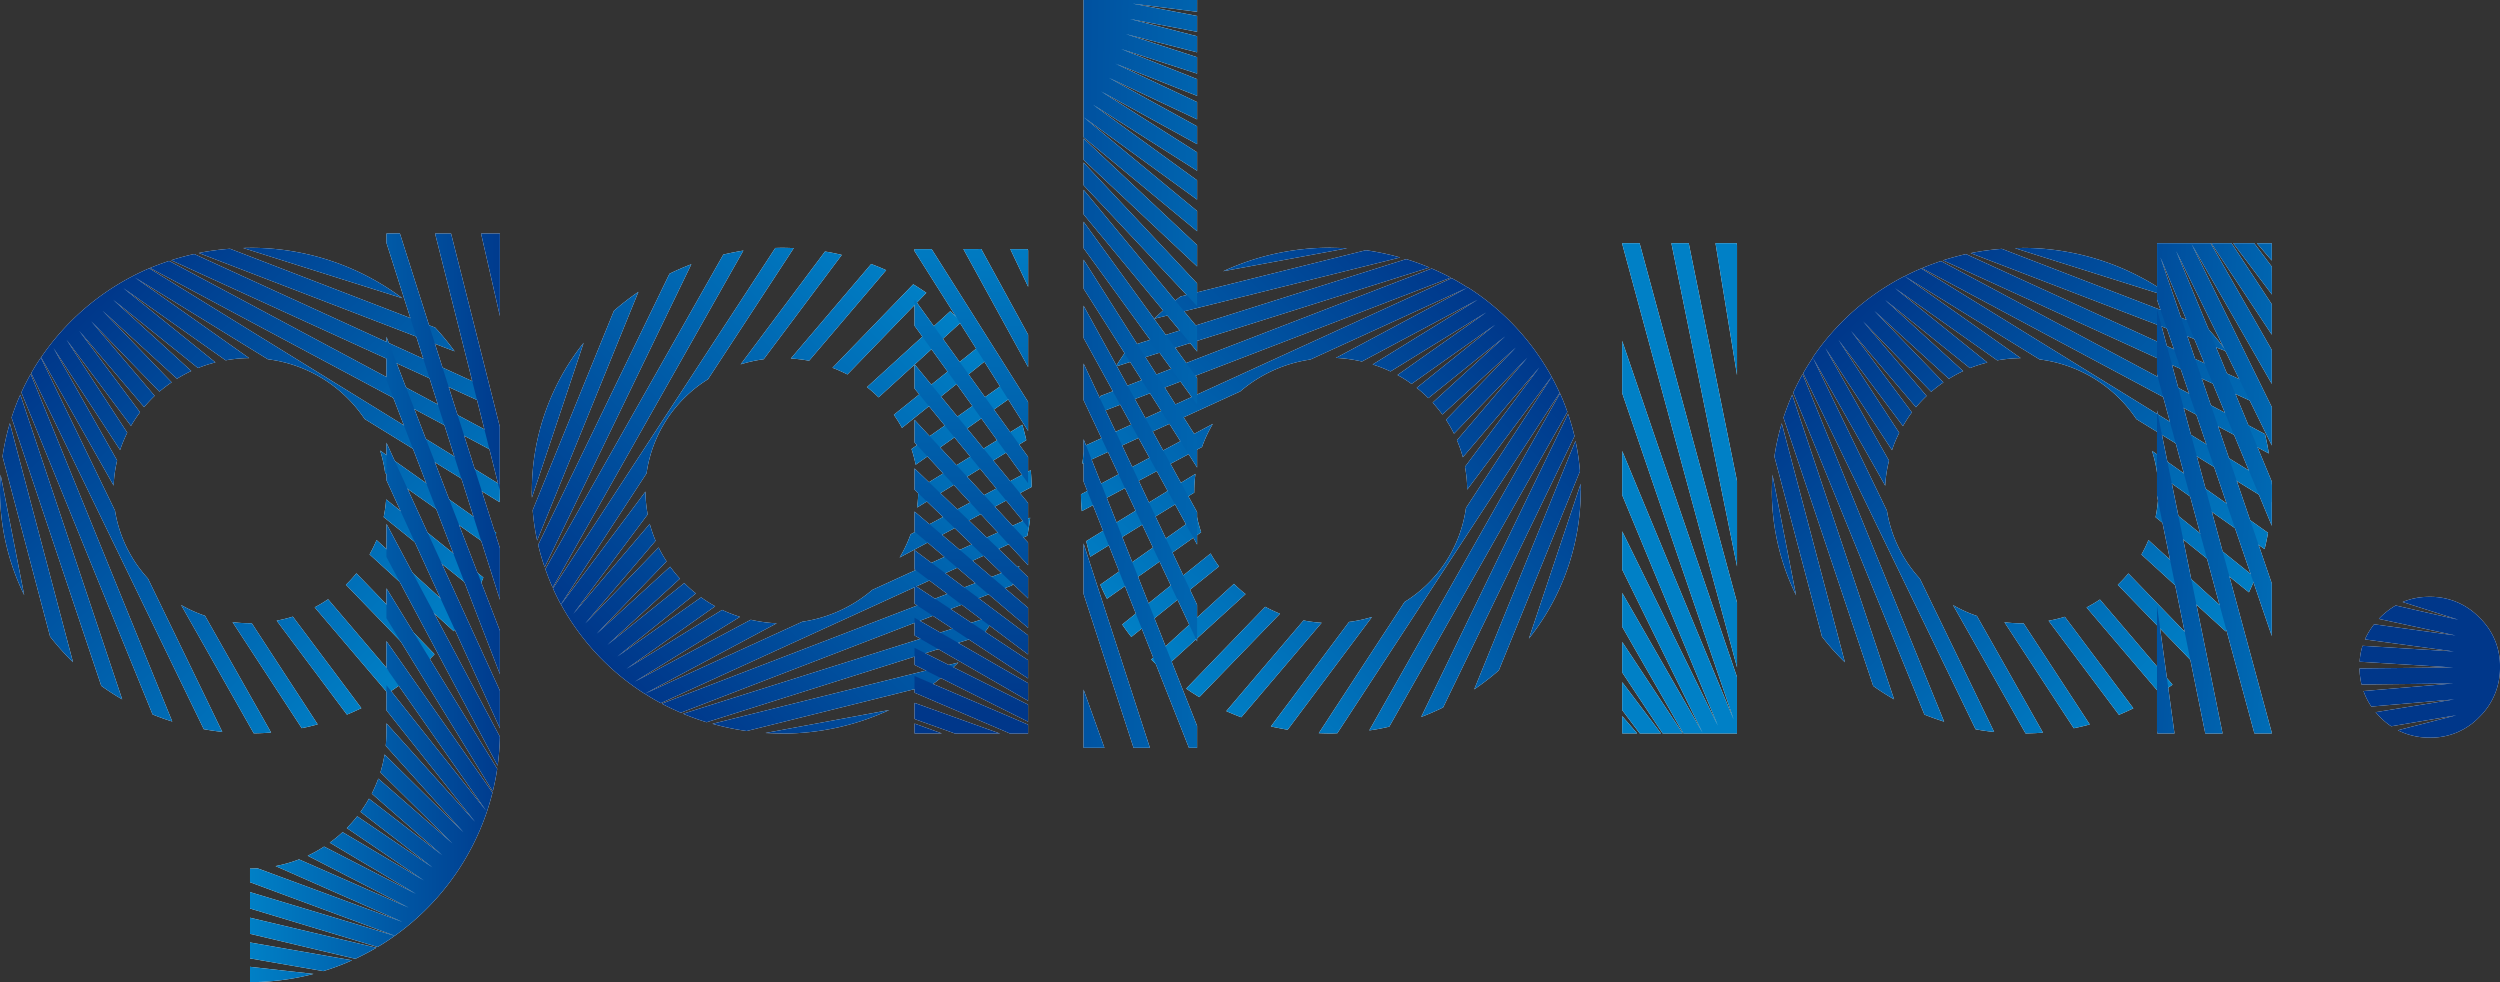
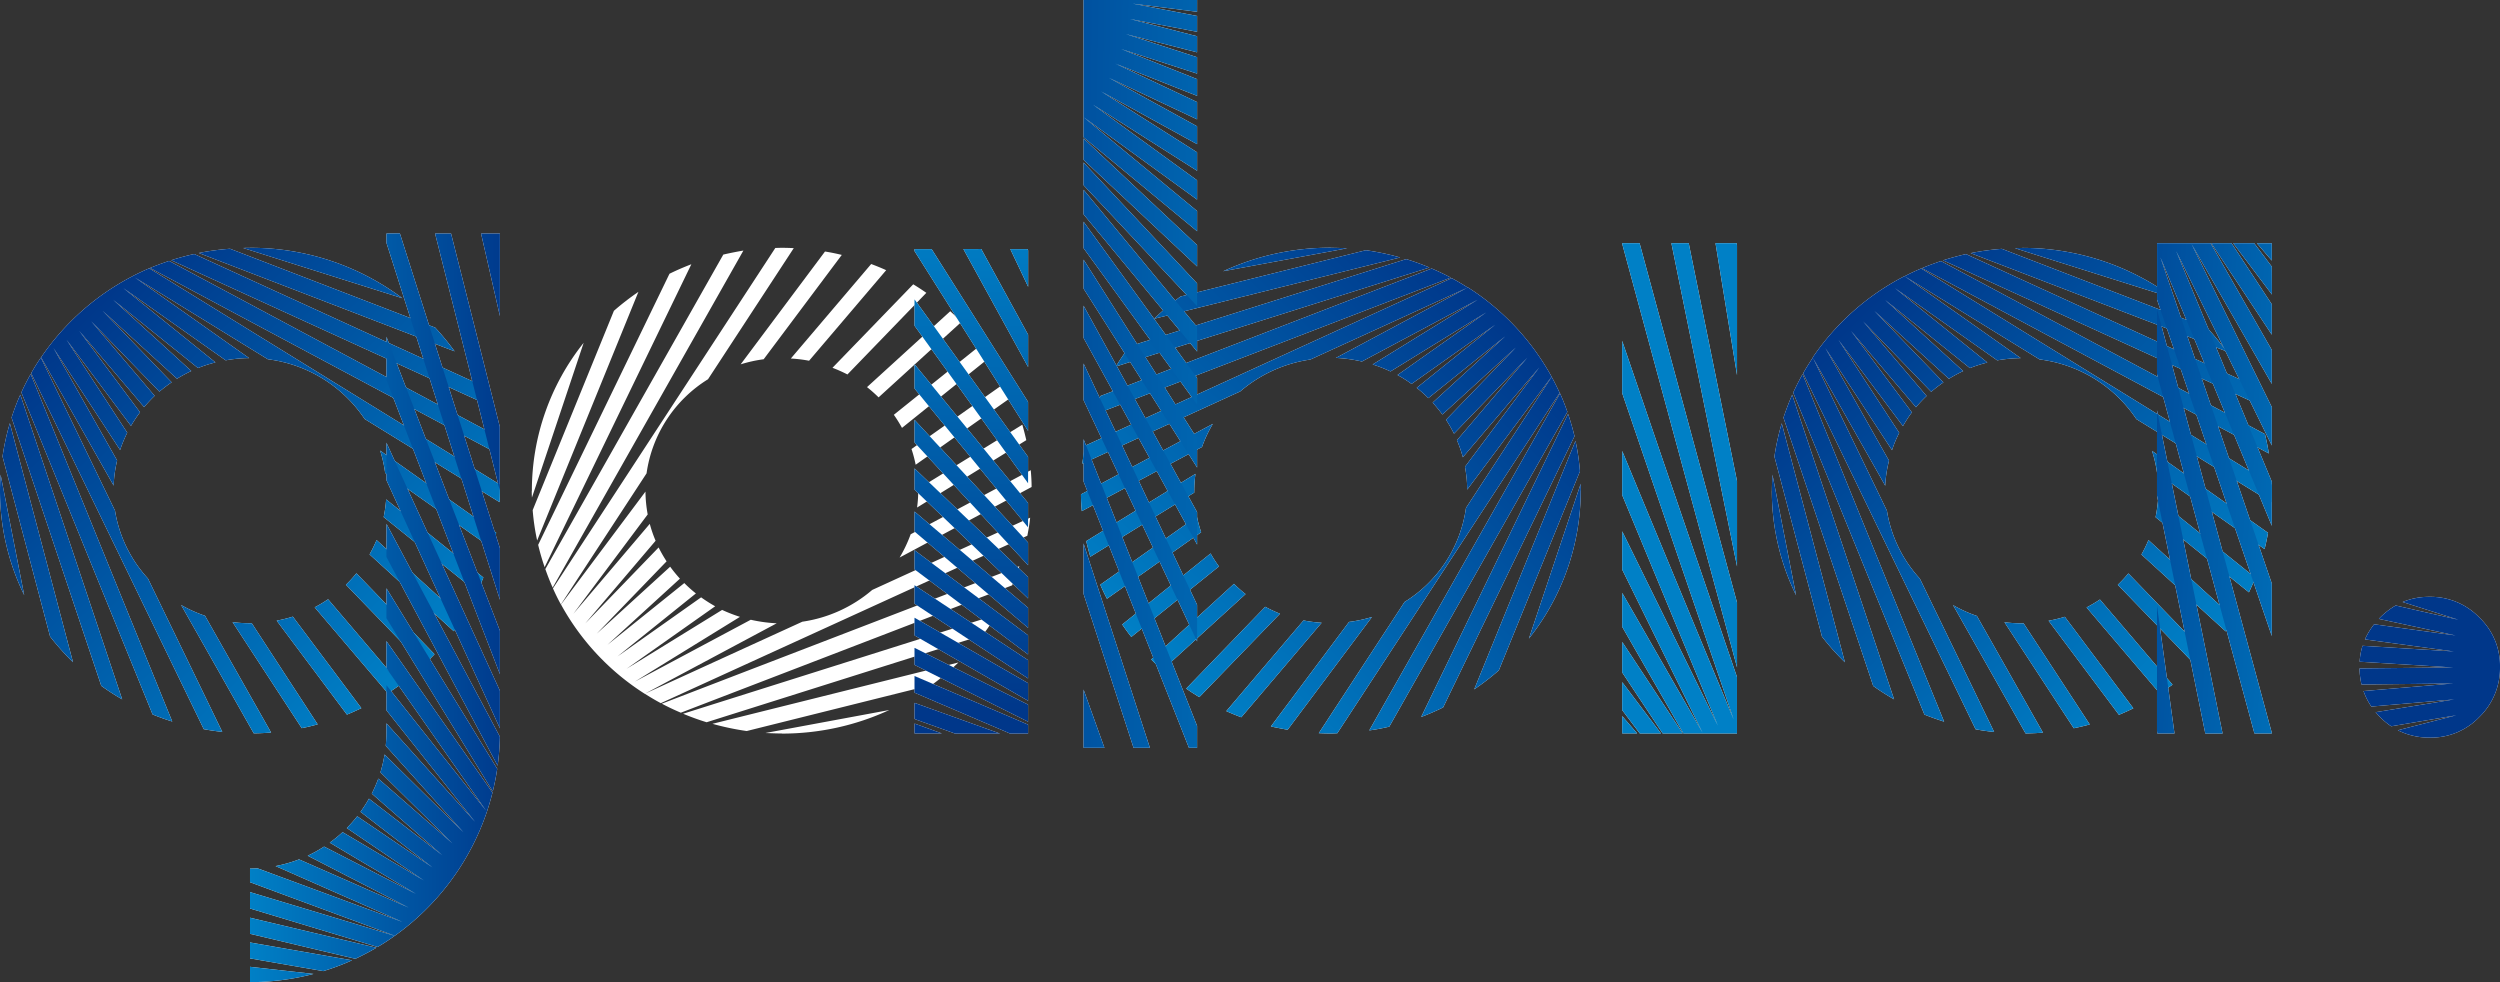
<svg xmlns="http://www.w3.org/2000/svg" xmlns:xlink="http://www.w3.org/1999/xlink" width="112" height="44" viewBox="0 0 112 44">
  <rect x="0" y="0" width="112" height="44" fill="#333333" stroke="none" />
  <defs>
    <style>.a{fill:#fff;}.b{fill:url(#a);}.c{fill:url(#b);}.d{fill:url(#c);}.e{fill:url(#d);}.f{fill:url(#e);}.g{fill:url(#f);}.h{fill:url(#g);}.i{fill:url(#h);}.j{fill:url(#i);}.k{fill:#00378a;}</style>
    <linearGradient id="a" x1="0.853" y1="0.854" x2="0.146" y2="0.147" gradientUnits="objectBoundingBox">
      <stop offset="0" stop-color="#0080c6" />
      <stop offset="1" stop-color="#00378a" />
    </linearGradient>
    <linearGradient id="b" x1="0" y1="0.5" x2="1" y2="0.5" xlink:href="#a" />
    <linearGradient id="c" x1="0.854" y1="0.147" x2="0.147" y2="0.854" xlink:href="#a" />
    <linearGradient id="d" x1="0.5" y1="0" x2="0.5" y2="1" xlink:href="#a" />
    <linearGradient id="e" x1="0.146" y1="0.853" x2="0.853" y2="0.146" xlink:href="#a" />
    <linearGradient id="f" x1="2.415" y1="0.744" x2="-1.415" y2="0.256" xlink:href="#a" />
    <linearGradient id="g" x1="0.853" y1="0.854" x2="0.146" y2="0.147" xlink:href="#a" />
    <linearGradient id="h" x1="1.698" y1="0.889" x2="-0.696" y2="0.111" xlink:href="#a" />
    <linearGradient id="i" x1="-643.866" y1="-13.532" x2="-646.259" y2="-14.309" xlink:href="#a" />
  </defs>
  <path class="a" d="M19.184,32.956l2.131,8.067a11.423,11.423,0,0,0,1.027,1.149l-2.83-10.707A10.716,10.716,0,0,0,19.184,32.956Zm.405-1.743,4.019,12.018a10.907,10.907,0,0,0,.937.605L19.981,30.187A9.859,9.859,0,0,0,19.589,31.213Zm4.635,4.169L20.9,28.525c-.153.227-.3.459-.433.7L28.2,45.172c.273.051.551.091.829.121L25.7,38.423A5.882,5.882,0,0,1,24.224,35.383Zm2.961,4.228,3.253,5.749c.262,0,.521-.017.778-.036l-2.96-5.231A6.148,6.148,0,0,1,27.185,39.61Zm3.082.817a6.213,6.213,0,0,1-.778-.051l3.1,4.751c.242-.048.48-.107.714-.171L30.35,40.425C30.322,40.427,30.294,40.427,30.267,40.427Zm4.3-1.727,3.483,3.6c.166-.157.331-.317.488-.486l-3.5-3.625A5.881,5.881,0,0,1,34.571,38.7Zm6.889-4.494-15.7-9.681c-.253.11-.5.225-.742.35L31.07,28.6a6.147,6.147,0,0,1,4.337,2.676l6.048,3.727c.007-.172.012-.345.012-.518C41.467,34.393,41.462,34.3,41.46,34.206ZM24.319,33.135l-2.854-5.041,2.987,4.572a5.683,5.683,0,0,1,.321-.776L22.055,27.73l2.884,3.856a6.113,6.113,0,0,1,.406-.611L22.622,27.33l2.906,3.414A6.4,6.4,0,0,1,26,30.238L23.159,26.9l3.053,3.151a6.269,6.269,0,0,1,.55-.419l-3.091-3.2L27,29.473a6.213,6.213,0,0,1,.642-.347l-3.5-3.189,3.8,3.057a5.629,5.629,0,0,1,.782-.253L24.6,25.415l4.581,3.233a6.114,6.114,0,0,1,1.051-.1l-5.209-3.676a11.155,11.155,0,0,0-4.111,3.643l3.251,5.746A5.7,5.7,0,0,1,24.319,33.135Zm-5.248,1.353a10.631,10.631,0,0,0,1.085,4.68l-1.058-5.4C19.083,34.009,19.071,34.246,19.071,34.488Zm.958-4.4,5.878,14.424c.288.119.583.223.882.318L20.447,29.263C20.294,29.53,20.156,29.8,20.029,30.084Zm18.532-2.909-9.184-3.53a11.254,11.254,0,0,0-1.4.19l11.461,4.406A11.361,11.361,0,0,0,38.561,27.175Zm2.594,4.765L26.646,24.193c-.288.1-.574.2-.851.318l15.54,8.3C41.288,32.517,41.227,32.226,41.155,31.94ZM40.272,29.6l-12.5-5.715c-.352.077-.695.171-1.03.279l13.969,6.385A10.108,10.108,0,0,0,40.272,29.6Zm-10-5.992c-.1,0-.2,0-.306.007L37.1,25.867A11.351,11.351,0,0,0,30.267,23.607ZM36.259,35.67l4.184,3.364q.151-.323.284-.656l-4.357-3.5A6.042,6.042,0,0,1,36.259,35.67Zm-.631,1.673,3.771,3.44c.137-.186.268-.379.394-.573L35.942,36.7A6.679,6.679,0,0,1,35.628,37.343Zm.7-3.647,4.817,3.4c.059-.239.111-.485.155-.728L36.1,32.69A5.767,5.767,0,0,1,36.326,33.7Zm-3.159,6.018,3.276,3.847c.195-.125.387-.257.574-.391l-3.249-3.817A6.3,6.3,0,0,1,33.167,39.714Zm-1.7.6,3.144,4.205c.219-.089.435-.187.647-.289l-3.069-4.1A6.476,6.476,0,0,1,31.466,40.311Z" transform="translate(-19.071 -12.505)" />
  <path class="a" d="M36.383,34.657l5.084,11.116V44.089L36.383,32.976Zm0-4.485,5.084,13.174V41.4L36.383,28.23Zm4.239-6.565.845,3.7v-3.7ZM30.271,57.145a11.306,11.306,0,0,0,2.844-.368l-2.844-.319Zm6.112-12.178,3.966,4.992-3.966-4.41v.388c0,.209-.011.417-.031.621l3.477,3.869L36.3,46.946a6.273,6.273,0,0,1-.186.8l3.225,3.181-3.32-2.9a6.217,6.217,0,0,1-.293.673l3.157,2.756L35.6,48.925a6.055,6.055,0,0,1-.379.591l3.225,2.489-3.372-2.291a6.17,6.17,0,0,1-.466.528l3.447,2.343-3.635-2.159a6.359,6.359,0,0,1-.577.47L37.7,53.187l-4.109-2.115a5.9,5.9,0,0,1-.735.409l4.521,2.325-4.908-2.16a6.374,6.374,0,0,1-1.051.3l5.679,2.5-6.49-2.4c-.111.008-.225.012-.336.012v.609l6.488,2.4a11.237,11.237,0,0,0,4.126-5.557l-4.5-5.667Zm0-21.36v.416l5.084,15.991V37.7l-4.481-14.1Zm2.179,0,2.9,11.512V32.258l-2.183-8.651ZM30.271,54.979l4.722,1.12c.322-.152.636-.316.942-.495l-5.664-1.345Zm0-1.134,5.717,1.725c.261-.152.517-.32.765-.5l-6.482-1.959Zm0,2.236,3.283.57a10.751,10.751,0,0,0,1.288-.484l-4.571-.8ZM36.383,38.1l4.983,9.349a11.239,11.239,0,0,0,.1-1.3l-5.079-9.533Zm0,2.74L41.147,48.6c.083-.332.148-.67.2-1.014L36.383,39.5Zm0,2.242,4.5,6.432c.094-.282.179-.568.252-.861l-4.754-6.789Z" transform="translate(-19.071 -13.145)" />
  <path class="a" d="M52.892,45.255l8.3-2.071a11.345,11.345,0,0,0,1.184-1l-11.02,2.748A11.9,11.9,0,0,0,52.892,45.255Zm-1.8-.392,12.373-3.905c.221-.293.43-.6.622-.912L50.042,44.481C50.384,44.623,50.737,44.752,51.1,44.863Zm4.291-4.505-7.058,3.227c.235.148.472.291.719.422l16.42-7.5c.051-.268.1-.538.126-.81l-7.075,3.237A6.182,6.182,0,0,1,55.387,40.357Zm4.354-2.873,5.918-3.163c0-.253-.016-.505-.038-.753L60.237,36.44A6.092,6.092,0,0,1,59.741,37.484Zm.839-3a5.753,5.753,0,0,1-.052.758l4.893-3.018c-.053-.235-.112-.465-.178-.693l-4.665,2.872C60.579,34.435,60.58,34.461,60.58,34.488ZM58.8,30.307l3.71-3.381c-.163-.164-.329-.323-.5-.478l-3.729,3.4A6.147,6.147,0,0,1,58.8,30.307Zm-4.627-6.693-9.962,15.25c.11.246.227.487.356.72l3.838-5.873a5.937,5.937,0,0,1,2.753-4.216L55,23.621c-.175-.008-.354-.014-.532-.014C54.369,23.607,54.273,23.611,54.177,23.614Zm-1.1,16.656-5.189,2.77,4.706-2.9a6.841,6.841,0,0,1-.8-.311L47.51,42.466l3.969-2.8a6.729,6.729,0,0,1-.63-.4L47.1,41.916l3.516-2.825a5.553,5.553,0,0,1-.52-.465l-3.442,2.767L49.9,38.429a6.079,6.079,0,0,1-.437-.536l-3.289,3,3.128-3.24a6.109,6.109,0,0,1-.357-.622l-3.283,3.4,3.148-3.7a5.618,5.618,0,0,1-.261-.758L45.128,40l3.328-4.449a5.848,5.848,0,0,1-.1-1.023l-3.784,5.059a11.013,11.013,0,0,0,3.751,4l5.913-3.158A6.593,6.593,0,0,1,53.075,40.27Zm1.392,5.1a11.438,11.438,0,0,0,4.817-1.057l-5.555,1.031C53.974,45.353,54.219,45.365,54.467,45.365Zm-4.532-.933,14.849-5.708c.121-.281.227-.568.326-.859L49.089,44.03C49.363,44.176,49.648,44.31,49.935,44.432Zm-2.994-18-3.636,8.923a10.371,10.371,0,0,0,.2,1.36L48.04,25.58A11.534,11.534,0,0,0,46.941,26.43Zm4.9-2.52L43.87,38c.1.284.207.561.329.83l8.544-15.1C52.44,23.782,52.141,23.841,51.844,23.91Zm-2.41.858L43.549,36.914c.081.342.178.675.29,1l6.573-13.571C50.078,24.471,49.751,24.612,49.434,24.768Zm-6.167,9.72c0,.1,0,.2.008.3l2.317-6.932A10.633,10.633,0,0,0,43.267,34.488Zm12.418-5.822,3.46-4.064c-.22-.1-.444-.191-.672-.276l-3.6,4.234A6.155,6.155,0,0,1,55.685,28.666Zm1.719.613,3.54-3.662c-.191-.133-.386-.26-.587-.382l-3.618,3.74A6.6,6.6,0,0,1,57.4,29.279ZM53.651,28.6l3.5-4.675c-.247-.06-.5-.112-.752-.152L52.62,28.828A6.068,6.068,0,0,1,53.651,28.6Zm6.2,3.072,3.961-3.183c-.13-.189-.264-.376-.4-.557l-3.929,3.156A5.951,5.951,0,0,1,59.847,31.672Zm.613,1.651,4.33-3.054c-.091-.214-.193-.423-.3-.628l-4.22,2.98A5.727,5.727,0,0,1,60.46,33.323Z" transform="translate(-19.439 -12.505)" />
  <path class="a" d="M60.571,29.913l5.088,6.218V35.039L60.571,28.82Zm0,2.415,5.088,5.5V36.812l-5.088-5.5Zm0-5.23,5.088,7.058V32.972l-5.088-7.056Zm0,18.267H61.8l-1.23-.445Zm2.19-21.7,2.9,5.284V27.5l-2.1-3.839Zm-2.19,10.778,5.088,4.873v-.957l-5.088-4.87Zm0-10.778v.088l5.088,8.056v-1.3l-4.32-6.843Zm5.062,0h-.771l.8,1.688V23.72ZM60.571,36.317l5.088,4.316v-.9l-5.088-4.312Zm0,8.4,1.815.652H64.4l-3.831-1.376Zm0-2.424,5.088,2.545v-.766l-5.088-2.544Zm0,1.244,4.283,1.832h.805v-.4L60.571,42.79Zm0-2.564L65.659,43.9v-.79l-5.088-2.932Zm0-2.961,5.088,3.813v-.86l-5.088-3.813Zm0,1.54L65.659,42.9v-.82l-5.088-3.357Z" transform="translate(-19.601 -12.505)" />
  <path class="a" d="M81.009,23.715l-8.3,2.072a11.153,11.153,0,0,0-1.187,1l11.021-2.747A11.241,11.241,0,0,0,81.009,23.715Zm1.8.4L70.433,28.016a9.463,9.463,0,0,0-.624.909L83.857,24.49A10.8,10.8,0,0,0,82.806,24.11Zm-4.293,4.5,7.056-3.227c-.232-.149-.473-.291-.717-.422L68.433,32.471c-.053.266-.093.532-.126.807l7.072-3.236A6.2,6.2,0,0,1,78.513,28.613Zm-4.355,2.876-5.916,3.162c0,.251.016.5.037.751l5.386-2.873A5.719,5.719,0,0,1,74.158,31.489Zm-.839,3a5.683,5.683,0,0,1,.053-.758l-4.893,3.014c.053.235.114.465.182.7l4.66-2.876C73.319,34.537,73.319,34.511,73.319,34.485ZM75.1,38.661l-3.709,3.387c.163.162.328.321.5.472l3.729-3.4A5.757,5.757,0,0,1,75.1,38.661Zm4.629,6.694,9.963-15.249c-.112-.244-.231-.485-.36-.718l-3.838,5.873a5.916,5.916,0,0,1-2.752,4.212L78.9,45.351c.178.008.354.014.536.014C79.528,45.365,79.627,45.359,79.724,45.355Zm1.1-16.653,5.188-2.769-4.705,2.9a6.153,6.153,0,0,1,.8.313l4.284-2.641-3.971,2.8a5.785,5.785,0,0,1,.631.4L86.8,27.056,83.286,29.88a5.8,5.8,0,0,1,.521.462l3.438-2.765L84,30.542c.155.169.3.35.437.533l3.289-3L84.6,31.31a6.366,6.366,0,0,1,.357.623l3.281-3.4-3.148,3.694a6.084,6.084,0,0,1,.264.762l3.423-4.021-3.328,4.449a5.838,5.838,0,0,1,.1,1.023l3.782-5.059a11.068,11.068,0,0,0-3.75-4l-5.915,3.159A6.472,6.472,0,0,1,80.827,28.7Zm-1.392-5.1a11.457,11.457,0,0,0-4.819,1.054l5.553-1.028C79.926,23.617,79.681,23.607,79.435,23.607Zm4.529.93L69.118,30.246c-.123.28-.23.567-.328.857l16.022-6.161C84.537,24.794,84.253,24.661,83.964,24.537Zm3,18.005L90.6,33.62a10.219,10.219,0,0,0-.2-1.364L85.861,43.39A11.676,11.676,0,0,0,86.96,42.542Zm-4.906,2.519,7.977-14.1c-.1-.283-.206-.558-.33-.829l-8.546,15.1C81.46,45.189,81.759,45.128,82.054,45.061Zm2.411-.86,5.886-12.148c-.082-.339-.178-.674-.29-1L83.486,44.625C83.82,44.5,84.147,44.357,84.465,44.2Zm6.17-9.716c0-.1-.005-.2-.008-.3l-2.32,6.933A10.63,10.63,0,0,0,90.635,34.485ZM78.216,40.3l-3.46,4.063c.22.1.444.19.672.276l3.6-4.234A6.069,6.069,0,0,1,78.216,40.3ZM76.5,39.689l-3.541,3.665c.191.134.389.262.588.382L77.161,40A6.425,6.425,0,0,1,76.5,39.689Zm3.754.679-3.5,4.682c.247.055.494.1.75.149l3.778-5.053A6.188,6.188,0,0,1,80.249,40.368Zm-6.2-3.069-3.96,3.183c.13.191.263.376.406.558l3.928-3.159A5.274,5.274,0,0,1,74.053,37.3Zm-.614-1.654L69.11,38.7c.092.212.192.424.3.629L73.63,36.35A6.614,6.614,0,0,1,73.439,35.645Z" transform="translate(-19.818 -12.505)" />
  <path class="a" d="M68.242,39.112l2.239,6.893h.733L68.242,36.85Zm0-5.036,4.72,11.929h.367v-.98L68.242,32.178Zm5.087-21.571H68.242v6.152l5.087,4.208v-.906l-5.079-4.2,5.079,3.689v-.865l-4.664-3.387,4.664,2.96v-.828l-4.3-2.726,4.3,2.362v-.8l-3.951-2.172,3.951,1.86v-.775l-3.656-1.719L73.329,16.8v-.751l-3.4-1.346,3.4,1.1v-.735l-3.183-1.033,3.183.815v-.721l-3.014-.773,3.014.574v-.711l-2.881-.55,2.881.364Zm-5.087,33.5h.935l-.935-2.61Zm0-15.575,5.087,10.81V39.6L68.242,28.789Zm0-8.322,5.087,6.146v-1.1l-5.087-6.149Zm0-2.441,5.087,4.776v-.959l-5.087-4.777Zm0,1.135,5.087,5.419V25.2l-5.087-5.416Zm0,4.633,5.087,8.015v-1.3l-5.087-8.015Zm0-1.811,5.087,7V29.436l-5.087-7Zm0,4.022L73.329,36.9v-1.45l-5.087-9.252Z" transform="translate(-19.699 -12.505)" />
  <path class="a" d="M99.948,32.961l2.131,8.066a11.127,11.127,0,0,0,1.027,1.149l-2.83-10.707A10.587,10.587,0,0,0,99.948,32.961Zm.406-1.743,4.02,12.018a11.04,11.04,0,0,0,.936.6l-4.567-13.647C100.6,30.526,100.468,30.867,100.354,31.218Zm4.635,4.167-3.32-6.857c-.152.228-.3.462-.434.7l7.725,15.949c.273.052.551.092.832.12l-3.328-6.869A5.889,5.889,0,0,1,104.989,35.386Zm2.961,4.229,3.25,5.751c.264-.006.524-.017.779-.038L109.02,40.1A6.1,6.1,0,0,1,107.95,39.614Zm3.082.819a7.085,7.085,0,0,1-.779-.051l3.105,4.748c.243-.048.481-.106.717-.17l-2.963-4.529Zm4.3-1.728,3.482,3.6c.17-.158.332-.318.491-.487l-3.5-3.623A6.174,6.174,0,0,1,115.335,38.7Zm6.891-4.494-15.7-9.679c-.252.107-.5.222-.742.349l6.047,3.727a6.13,6.13,0,0,1,4.336,2.674l6.049,3.727c.008-.172.013-.343.013-.517C122.231,34.4,122.227,34.3,122.226,34.211Zm-17.143-1.072L102.231,28.1l2.985,4.572a5.126,5.126,0,0,1,.324-.776l-2.719-4.16,2.885,3.858a6.042,6.042,0,0,1,.4-.615l-2.722-3.643,2.906,3.413a6.358,6.358,0,0,1,.476-.505l-2.845-3.34,3.051,3.153a6.741,6.741,0,0,1,.548-.421l-3.091-3.2,3.336,3.04a6.06,6.06,0,0,1,.64-.347l-3.5-3.187,3.8,3.054a6.15,6.15,0,0,1,.783-.25l-4.137-3.329,4.58,3.233a6.328,6.328,0,0,1,1.053-.1l-5.209-3.673a11.117,11.117,0,0,0-4.113,3.642l3.25,5.745A5.759,5.759,0,0,1,105.083,33.139Zm-5.248,1.354a10.621,10.621,0,0,0,1.086,4.68l-1.057-5.4C99.847,34.012,99.835,34.25,99.835,34.493Zm.957-4.4,5.879,14.425c.287.117.584.22.883.318L101.21,29.267Q100.985,29.669,100.792,30.089Zm18.535-2.908-9.185-3.532a11.5,11.5,0,0,0-1.4.192l11.459,4.4A11.442,11.442,0,0,0,119.327,27.181Zm2.594,4.765L107.409,24.2c-.287.1-.57.2-.851.32l15.541,8.3C122.052,32.523,121.991,32.23,121.921,31.946Zm-.885-2.342L108.53,23.888c-.345.079-.691.172-1.027.28l13.969,6.385A9.759,9.759,0,0,0,121.036,29.6Zm-10-5.993c-.1,0-.207.006-.308.009l7.138,2.252A11.355,11.355,0,0,0,111.032,23.611Zm5.992,12.062,4.182,3.365c.1-.215.2-.432.285-.656l-4.357-3.5A6.469,6.469,0,0,1,117.024,35.673Zm-.632,1.673,3.773,3.441c.135-.187.268-.379.393-.573L116.706,36.7A6.24,6.24,0,0,1,116.392,37.346Zm.7-3.646,4.814,3.4c.061-.238.112-.483.156-.728l-5.2-3.673A5.716,5.716,0,0,1,117.091,33.7Zm-3.158,6.018,3.275,3.847c.193-.126.385-.257.574-.391l-3.252-3.815A6.557,6.557,0,0,1,113.933,39.718Zm-1.7.6,3.147,4.207c.219-.089.435-.189.646-.292l-3.07-4.1A6.182,6.182,0,0,1,112.229,40.315Z" transform="translate(-20.454 -12.505)" />
  <path class="a" d="M122.231,45.365v-.03l-5.144-18.972v2.908l4.365,16.094Zm0-21.961h-.668l.668.777Zm0,15.242-4.99-14.61,4.99,12.026v-1.98L117.95,23.762l4.281,8.7V30.743l-3.593-7.3,3.593,6.262v-1.52L119.489,23.4h-2.4v2.532L122.231,41Zm-5.13,6.719h.771l-.785-5.736v5.622Zm5.13-20.915L121.44,23.4H120.5l1.736,2.3Zm0,1.687L120.425,23.4h-.906l2.712,4.1Zm-2.205,19.229-2.939-14.477v3.824l2.164,10.654Z" transform="translate(-20.454 -12.505)" />
  <path class="a" d="M92.686,23.4v.03L97.831,42.4V39.5L93.466,23.4Zm0,21.961h.67l-.67-.775Zm0-15.242,4.991,14.61L92.686,32.708v1.979L96.97,45.008l-4.284-8.7v1.715l3.6,7.306-3.6-6.262v1.52l2.743,4.777h2.4V42.834l-5.145-15.06ZM97.815,23.4h-.949l.965,5.911v-5.8ZM92.686,44.319l.791,1.046h.948l-1.739-2.3Zm0-1.687L94.5,45.365h.9l-2.713-4.1ZM94.89,23.4l2.941,14.478V34.058L95.667,23.4Z" transform="translate(-20.012 -12.505)" />
  <path class="a" d="M129.31,46.005a3,3,0,0,0,2.22-.924,3.059,3.059,0,0,0,.924-2.239,2.985,2.985,0,0,0-.924-2.218,3.04,3.04,0,0,0-2.24-.927,3.1,3.1,0,0,0-1.2.232l2.492.793-2.8-.637a3.389,3.389,0,0,0-.7.539l-.055.061,3.434.742-3.646-.5a3.249,3.249,0,0,0-.413.677l3.983.54-4.09-.254a2.984,2.984,0,0,0-.129.714l4.172.256-4.178.045a3.445,3.445,0,0,0,.09.721l4.1-.047-4.01.339a2.824,2.824,0,0,0,.352.695l3.709-.32-3.52.572c.064.075.131.149.2.219a3.142,3.142,0,0,0,.5.413l2.91-.492-2.613.669A3.123,3.123,0,0,0,129.31,46.005Z" transform="translate(-20.454 -12.959)" />
  <path class="b" d="M19.184,32.956l2.131,8.067a11.423,11.423,0,0,0,1.027,1.149l-2.83-10.707A10.716,10.716,0,0,0,19.184,32.956Zm.405-1.743,4.019,12.018a10.907,10.907,0,0,0,.937.605L19.981,30.187A9.859,9.859,0,0,0,19.589,31.213Zm4.635,4.169L20.9,28.525c-.153.227-.3.459-.433.7L28.2,45.172c.273.051.551.091.829.121L25.7,38.423A5.882,5.882,0,0,1,24.224,35.383Zm2.961,4.228,3.253,5.749c.262,0,.521-.017.778-.036l-2.96-5.231A6.148,6.148,0,0,1,27.185,39.61Zm3.082.817a6.213,6.213,0,0,1-.778-.051l3.1,4.751c.242-.048.48-.107.714-.171L30.35,40.425C30.322,40.427,30.294,40.427,30.267,40.427Zm4.3-1.727,3.483,3.6c.166-.157.331-.317.488-.486l-3.5-3.625A5.881,5.881,0,0,1,34.571,38.7Zm6.889-4.494-15.7-9.681c-.253.11-.5.225-.742.35L31.07,28.6a6.147,6.147,0,0,1,4.337,2.676l6.048,3.727c.007-.172.012-.345.012-.518C41.467,34.393,41.462,34.3,41.46,34.206ZM24.319,33.135l-2.854-5.041,2.987,4.572a5.683,5.683,0,0,1,.321-.776L22.055,27.73l2.884,3.856a6.113,6.113,0,0,1,.406-.611L22.622,27.33l2.906,3.414A6.4,6.4,0,0,1,26,30.238L23.159,26.9l3.053,3.151a6.269,6.269,0,0,1,.55-.419l-3.091-3.2L27,29.473a6.213,6.213,0,0,1,.642-.347l-3.5-3.189,3.8,3.057a5.629,5.629,0,0,1,.782-.253L24.6,25.415l4.581,3.233a6.114,6.114,0,0,1,1.051-.1l-5.209-3.676a11.155,11.155,0,0,0-4.111,3.643l3.251,5.746A5.7,5.7,0,0,1,24.319,33.135Zm-5.248,1.353a10.631,10.631,0,0,0,1.085,4.68l-1.058-5.4C19.083,34.009,19.071,34.246,19.071,34.488Zm.958-4.4,5.878,14.424c.288.119.583.223.882.318L20.447,29.263C20.294,29.53,20.156,29.8,20.029,30.084Zm18.532-2.909-9.184-3.53a11.254,11.254,0,0,0-1.4.19l11.461,4.406A11.361,11.361,0,0,0,38.561,27.175Zm2.594,4.765L26.646,24.193c-.288.1-.574.2-.851.318l15.54,8.3C41.288,32.517,41.227,32.226,41.155,31.94ZM40.272,29.6l-12.5-5.715c-.352.077-.695.171-1.03.279l13.969,6.385A10.108,10.108,0,0,0,40.272,29.6Zm-10-5.992c-.1,0-.2,0-.306.007L37.1,25.867A11.351,11.351,0,0,0,30.267,23.607ZM36.259,35.67l4.184,3.364q.151-.323.284-.656l-4.357-3.5A6.042,6.042,0,0,1,36.259,35.67Zm-.631,1.673,3.771,3.44c.137-.186.268-.379.394-.573L35.942,36.7A6.679,6.679,0,0,1,35.628,37.343Zm.7-3.647,4.817,3.4c.059-.239.111-.485.155-.728L36.1,32.69A5.767,5.767,0,0,1,36.326,33.7Zm-3.159,6.018,3.276,3.847c.195-.125.387-.257.574-.391l-3.249-3.817A6.3,6.3,0,0,1,33.167,39.714Zm-1.7.6,3.144,4.205c.219-.089.435-.187.647-.289l-3.069-4.1A6.476,6.476,0,0,1,31.466,40.311Z" transform="translate(-19.071 -12.505)" />
  <path class="c" d="M36.383,34.657l5.084,11.116V44.089L36.383,32.976Zm0-4.485,5.084,13.174V41.4L36.383,28.23Zm4.239-6.565.845,3.7v-3.7ZM30.271,57.145a11.306,11.306,0,0,0,2.844-.368l-2.844-.319Zm6.112-12.178,3.966,4.992-3.966-4.41v.388c0,.209-.011.417-.031.621l3.477,3.869L36.3,46.946a6.273,6.273,0,0,1-.186.8l3.225,3.181-3.32-2.9a6.217,6.217,0,0,1-.293.673l3.157,2.756L35.6,48.925a6.055,6.055,0,0,1-.379.591l3.225,2.489-3.372-2.291a6.17,6.17,0,0,1-.466.528l3.447,2.343-3.635-2.159a6.359,6.359,0,0,1-.577.47L37.7,53.187l-4.109-2.115a5.9,5.9,0,0,1-.735.409l4.521,2.325-4.908-2.16a6.374,6.374,0,0,1-1.051.3l5.679,2.5-6.49-2.4c-.111.008-.225.012-.336.012v.609l6.488,2.4a11.237,11.237,0,0,0,4.126-5.557l-4.5-5.667Zm0-21.36v.416l5.084,15.991V37.7l-4.481-14.1Zm2.179,0,2.9,11.512V32.258l-2.183-8.651ZM30.271,54.979l4.722,1.12c.322-.152.636-.316.942-.495l-5.664-1.345Zm0-1.134,5.717,1.725c.261-.152.517-.32.765-.5l-6.482-1.959Zm0,2.236,3.283.57a10.751,10.751,0,0,0,1.288-.484l-4.571-.8ZM36.383,38.1l4.983,9.349a11.239,11.239,0,0,0,.1-1.3l-5.079-9.533Zm0,2.74L41.147,48.6c.083-.332.148-.67.2-1.014L36.383,39.5Zm0,2.242,4.5,6.432c.094-.282.179-.568.252-.861l-4.754-6.789Z" transform="translate(-19.071 -13.145)" />
-   <path class="d" d="M52.892,45.255l8.3-2.071a11.345,11.345,0,0,0,1.184-1l-11.02,2.748A11.9,11.9,0,0,0,52.892,45.255Zm-1.8-.392,12.373-3.905c.221-.293.43-.6.622-.912L50.042,44.481C50.384,44.623,50.737,44.752,51.1,44.863Zm4.291-4.505-7.058,3.227c.235.148.472.291.719.422l16.42-7.5c.051-.268.1-.538.126-.81l-7.075,3.237A6.182,6.182,0,0,1,55.387,40.357Zm4.354-2.873,5.918-3.163c0-.253-.016-.505-.038-.753L60.237,36.44A6.092,6.092,0,0,1,59.741,37.484Zm.839-3a5.753,5.753,0,0,1-.052.758l4.893-3.018c-.053-.235-.112-.465-.178-.693l-4.665,2.872C60.579,34.435,60.58,34.461,60.58,34.488ZM58.8,30.307l3.71-3.381c-.163-.164-.329-.323-.5-.478l-3.729,3.4A6.147,6.147,0,0,1,58.8,30.307Zm-4.627-6.693-9.962,15.25c.11.246.227.487.356.72l3.838-5.873a5.937,5.937,0,0,1,2.753-4.216L55,23.621c-.175-.008-.354-.014-.532-.014C54.369,23.607,54.273,23.611,54.177,23.614Zm-1.1,16.656-5.189,2.77,4.706-2.9a6.841,6.841,0,0,1-.8-.311L47.51,42.466l3.969-2.8a6.729,6.729,0,0,1-.63-.4L47.1,41.916l3.516-2.825a5.553,5.553,0,0,1-.52-.465l-3.442,2.767L49.9,38.429a6.079,6.079,0,0,1-.437-.536l-3.289,3,3.128-3.24a6.109,6.109,0,0,1-.357-.622l-3.283,3.4,3.148-3.7a5.618,5.618,0,0,1-.261-.758L45.128,40l3.328-4.449a5.848,5.848,0,0,1-.1-1.023l-3.784,5.059a11.013,11.013,0,0,0,3.751,4l5.913-3.158A6.593,6.593,0,0,1,53.075,40.27Zm1.392,5.1a11.438,11.438,0,0,0,4.817-1.057l-5.555,1.031C53.974,45.353,54.219,45.365,54.467,45.365Zm-4.532-.933,14.849-5.708c.121-.281.227-.568.326-.859L49.089,44.03C49.363,44.176,49.648,44.31,49.935,44.432Zm-2.994-18-3.636,8.923a10.371,10.371,0,0,0,.2,1.36L48.04,25.58A11.534,11.534,0,0,0,46.941,26.43Zm4.9-2.52L43.87,38c.1.284.207.561.329.83l8.544-15.1C52.44,23.782,52.141,23.841,51.844,23.91Zm-2.41.858L43.549,36.914c.081.342.178.675.29,1l6.573-13.571C50.078,24.471,49.751,24.612,49.434,24.768Zm-6.167,9.72c0,.1,0,.2.008.3l2.317-6.932A10.633,10.633,0,0,0,43.267,34.488Zm12.418-5.822,3.46-4.064c-.22-.1-.444-.191-.672-.276l-3.6,4.234A6.155,6.155,0,0,1,55.685,28.666Zm1.719.613,3.54-3.662c-.191-.133-.386-.26-.587-.382l-3.618,3.74A6.6,6.6,0,0,1,57.4,29.279ZM53.651,28.6l3.5-4.675c-.247-.06-.5-.112-.752-.152L52.62,28.828A6.068,6.068,0,0,1,53.651,28.6Zm6.2,3.072,3.961-3.183c-.13-.189-.264-.376-.4-.557l-3.929,3.156A5.951,5.951,0,0,1,59.847,31.672Zm.613,1.651,4.33-3.054c-.091-.214-.193-.423-.3-.628l-4.22,2.98A5.727,5.727,0,0,1,60.46,33.323Z" transform="translate(-19.439 -12.505)" />
  <path class="e" d="M60.571,29.913l5.088,6.218V35.039L60.571,28.82Zm0,2.415,5.088,5.5V36.812l-5.088-5.5Zm0-5.23,5.088,7.058V32.972l-5.088-7.056Zm0,18.267H61.8l-1.23-.445Zm2.19-21.7,2.9,5.284V27.5l-2.1-3.839Zm-2.19,10.778,5.088,4.873v-.957l-5.088-4.87Zm0-10.778v.088l5.088,8.056v-1.3l-4.32-6.843Zm5.062,0h-.771l.8,1.688V23.72ZM60.571,36.317l5.088,4.316v-.9l-5.088-4.312Zm0,8.4,1.815.652H64.4l-3.831-1.376Zm0-2.424,5.088,2.545v-.766l-5.088-2.544Zm0,1.244,4.283,1.832h.805v-.4L60.571,42.79Zm0-2.564L65.659,43.9v-.79l-5.088-2.932Zm0-2.961,5.088,3.813v-.86l-5.088-3.813Zm0,1.54L65.659,42.9v-.82l-5.088-3.357Z" transform="translate(-19.601 -12.505)" />
  <path class="f" d="M81.009,23.715l-8.3,2.072a11.153,11.153,0,0,0-1.187,1l11.021-2.747A11.241,11.241,0,0,0,81.009,23.715Zm1.8.4L70.433,28.016a9.463,9.463,0,0,0-.624.909L83.857,24.49A10.8,10.8,0,0,0,82.806,24.11Zm-4.293,4.5,7.056-3.227c-.232-.149-.473-.291-.717-.422L68.433,32.471c-.053.266-.093.532-.126.807l7.072-3.236A6.2,6.2,0,0,1,78.513,28.613Zm-4.355,2.876-5.916,3.162c0,.251.016.5.037.751l5.386-2.873A5.719,5.719,0,0,1,74.158,31.489Zm-.839,3a5.683,5.683,0,0,1,.053-.758l-4.893,3.014c.053.235.114.465.182.7l4.66-2.876C73.319,34.537,73.319,34.511,73.319,34.485ZM75.1,38.661l-3.709,3.387c.163.162.328.321.5.472l3.729-3.4A5.757,5.757,0,0,1,75.1,38.661Zm4.629,6.694,9.963-15.249c-.112-.244-.231-.485-.36-.718l-3.838,5.873a5.916,5.916,0,0,1-2.752,4.212L78.9,45.351c.178.008.354.014.536.014C79.528,45.365,79.627,45.359,79.724,45.355Zm1.1-16.653,5.188-2.769-4.705,2.9a6.153,6.153,0,0,1,.8.313l4.284-2.641-3.971,2.8a5.785,5.785,0,0,1,.631.4L86.8,27.056,83.286,29.88a5.8,5.8,0,0,1,.521.462l3.438-2.765L84,30.542c.155.169.3.35.437.533l3.289-3L84.6,31.31a6.366,6.366,0,0,1,.357.623l3.281-3.4-3.148,3.694a6.084,6.084,0,0,1,.264.762l3.423-4.021-3.328,4.449a5.838,5.838,0,0,1,.1,1.023l3.782-5.059a11.068,11.068,0,0,0-3.75-4l-5.915,3.159A6.472,6.472,0,0,1,80.827,28.7Zm-1.392-5.1a11.457,11.457,0,0,0-4.819,1.054l5.553-1.028C79.926,23.617,79.681,23.607,79.435,23.607Zm4.529.93L69.118,30.246c-.123.28-.23.567-.328.857l16.022-6.161C84.537,24.794,84.253,24.661,83.964,24.537Zm3,18.005L90.6,33.62a10.219,10.219,0,0,0-.2-1.364L85.861,43.39A11.676,11.676,0,0,0,86.96,42.542Zm-4.906,2.519,7.977-14.1c-.1-.283-.206-.558-.33-.829l-8.546,15.1C81.46,45.189,81.759,45.128,82.054,45.061Zm2.411-.86,5.886-12.148c-.082-.339-.178-.674-.29-1L83.486,44.625C83.82,44.5,84.147,44.357,84.465,44.2Zm6.17-9.716c0-.1-.005-.2-.008-.3l-2.32,6.933A10.63,10.63,0,0,0,90.635,34.485ZM78.216,40.3l-3.46,4.063c.22.1.444.19.672.276l3.6-4.234A6.069,6.069,0,0,1,78.216,40.3ZM76.5,39.689l-3.541,3.665c.191.134.389.262.588.382L77.161,40A6.425,6.425,0,0,1,76.5,39.689Zm3.754.679-3.5,4.682c.247.055.494.1.75.149l3.778-5.053A6.188,6.188,0,0,1,80.249,40.368Zm-6.2-3.069-3.96,3.183c.13.191.263.376.406.558l3.928-3.159A5.274,5.274,0,0,1,74.053,37.3Zm-.614-1.654L69.11,38.7c.092.212.192.424.3.629L73.63,36.35A6.614,6.614,0,0,1,73.439,35.645Z" transform="translate(-19.818 -12.505)" />
  <path class="g" d="M68.242,39.112l2.239,6.893h.733L68.242,36.85Zm0-5.036,4.72,11.929h.367v-.98L68.242,32.178Zm5.087-21.571H68.242v6.152l5.087,4.208v-.906l-5.079-4.2,5.079,3.689v-.865l-4.664-3.387,4.664,2.96v-.828l-4.3-2.726,4.3,2.362v-.8l-3.951-2.172,3.951,1.86v-.775l-3.656-1.719L73.329,16.8v-.751l-3.4-1.346,3.4,1.1v-.735l-3.183-1.033,3.183.815v-.721l-3.014-.773,3.014.574v-.711l-2.881-.55,2.881.364Zm-5.087,33.5h.935l-.935-2.61Zm0-15.575,5.087,10.81V39.6L68.242,28.789Zm0-8.322,5.087,6.146v-1.1l-5.087-6.149Zm0-2.441,5.087,4.776v-.959l-5.087-4.777Zm0,1.135,5.087,5.419V25.2l-5.087-5.416Zm0,4.633,5.087,8.015v-1.3l-5.087-8.015Zm0-1.811,5.087,7V29.436l-5.087-7Zm0,4.022L73.329,36.9v-1.45l-5.087-9.252Z" transform="translate(-19.699 -12.505)" />
  <path class="h" d="M99.948,32.961l2.131,8.066a11.127,11.127,0,0,0,1.027,1.149l-2.83-10.707A10.587,10.587,0,0,0,99.948,32.961Zm.406-1.743,4.02,12.018a11.04,11.04,0,0,0,.936.6l-4.567-13.647C100.6,30.526,100.468,30.867,100.354,31.218Zm4.635,4.167-3.32-6.857c-.152.228-.3.462-.434.7l7.725,15.949c.273.052.551.092.832.12l-3.328-6.869A5.889,5.889,0,0,1,104.989,35.386Zm2.961,4.229,3.25,5.751c.264-.006.524-.017.779-.038L109.02,40.1A6.1,6.1,0,0,1,107.95,39.614Zm3.082.819a7.085,7.085,0,0,1-.779-.051l3.105,4.748c.243-.048.481-.106.717-.17l-2.963-4.529Zm4.3-1.728,3.482,3.6c.17-.158.332-.318.491-.487l-3.5-3.623A6.174,6.174,0,0,1,115.335,38.7Zm6.891-4.494-15.7-9.679c-.252.107-.5.222-.742.349l6.047,3.727a6.13,6.13,0,0,1,4.336,2.674l6.049,3.727c.008-.172.013-.343.013-.517C122.231,34.4,122.227,34.3,122.226,34.211Zm-17.143-1.072L102.231,28.1l2.985,4.572a5.126,5.126,0,0,1,.324-.776l-2.719-4.16,2.885,3.858a6.042,6.042,0,0,1,.4-.615l-2.722-3.643,2.906,3.413a6.358,6.358,0,0,1,.476-.505l-2.845-3.34,3.051,3.153a6.741,6.741,0,0,1,.548-.421l-3.091-3.2,3.336,3.04a6.06,6.06,0,0,1,.64-.347l-3.5-3.187,3.8,3.054a6.15,6.15,0,0,1,.783-.25l-4.137-3.329,4.58,3.233a6.328,6.328,0,0,1,1.053-.1l-5.209-3.673a11.117,11.117,0,0,0-4.113,3.642l3.25,5.745A5.759,5.759,0,0,1,105.083,33.139Zm-5.248,1.354a10.621,10.621,0,0,0,1.086,4.68l-1.057-5.4C99.847,34.012,99.835,34.25,99.835,34.493Zm.957-4.4,5.879,14.425c.287.117.584.22.883.318L101.21,29.267Q100.985,29.669,100.792,30.089Zm18.535-2.908-9.185-3.532a11.5,11.5,0,0,0-1.4.192l11.459,4.4A11.442,11.442,0,0,0,119.327,27.181Zm2.594,4.765L107.409,24.2c-.287.1-.57.2-.851.32l15.541,8.3C122.052,32.523,121.991,32.23,121.921,31.946Zm-.885-2.342L108.53,23.888c-.345.079-.691.172-1.027.28l13.969,6.385A9.759,9.759,0,0,0,121.036,29.6Zm-10-5.993c-.1,0-.207.006-.308.009l7.138,2.252A11.355,11.355,0,0,0,111.032,23.611Zm5.992,12.062,4.182,3.365c.1-.215.2-.432.285-.656l-4.357-3.5A6.469,6.469,0,0,1,117.024,35.673Zm-.632,1.673,3.773,3.441c.135-.187.268-.379.393-.573L116.706,36.7A6.24,6.24,0,0,1,116.392,37.346Zm.7-3.646,4.814,3.4c.061-.238.112-.483.156-.728l-5.2-3.673A5.716,5.716,0,0,1,117.091,33.7Zm-3.158,6.018,3.275,3.847c.193-.126.385-.257.574-.391l-3.252-3.815A6.557,6.557,0,0,1,113.933,39.718Zm-1.7.6,3.147,4.207c.219-.089.435-.189.646-.292l-3.07-4.1A6.182,6.182,0,0,1,112.229,40.315Z" transform="translate(-20.454 -12.505)" />
  <path class="i" d="M122.231,45.365v-.03l-5.144-18.972v2.908l4.365,16.094Zm0-21.961h-.668l.668.777Zm0,15.242-4.99-14.61,4.99,12.026v-1.98L117.95,23.762l4.281,8.7V30.743l-3.593-7.3,3.593,6.262v-1.52L119.489,23.4h-2.4v2.532L122.231,41Zm-5.13,6.719h.771l-.785-5.736v5.622Zm5.13-20.915L121.44,23.4H120.5l1.736,2.3Zm0,1.687L120.425,23.4h-.906l2.712,4.1Zm-2.205,19.229-2.939-14.477v3.824l2.164,10.654Z" transform="translate(-20.454 -12.505)" />
  <path class="j" d="M92.686,23.4v.03L97.831,42.4V39.5L93.466,23.4Zm0,21.961h.67l-.67-.775Zm0-15.242,4.991,14.61L92.686,32.708v1.979L96.97,45.008l-4.284-8.7v1.715l3.6,7.306-3.6-6.262v1.52l2.743,4.777h2.4V42.834l-5.145-15.06ZM97.815,23.4h-.949l.965,5.911v-5.8ZM92.686,44.319l.791,1.046h.948l-1.739-2.3Zm0-1.687L94.5,45.365h.9l-2.713-4.1ZM94.89,23.4l2.941,14.478V34.058L95.667,23.4Z" transform="translate(-20.012 -12.505)" />
  <path class="k" d="M129.31,46.005a3,3,0,0,0,2.22-.924,3.059,3.059,0,0,0,.924-2.239,2.985,2.985,0,0,0-.924-2.218,3.04,3.04,0,0,0-2.24-.927,3.1,3.1,0,0,0-1.2.232l2.492.793-2.8-.637a3.389,3.389,0,0,0-.7.539l-.055.061,3.434.742-3.646-.5a3.249,3.249,0,0,0-.413.677l3.983.54-4.09-.254a2.984,2.984,0,0,0-.129.714l4.172.256-4.178.045a3.445,3.445,0,0,0,.09.721l4.1-.047-4.01.339a2.824,2.824,0,0,0,.352.695l3.709-.32-3.52.572c.064.075.131.149.2.219a3.142,3.142,0,0,0,.5.413l2.91-.492-2.613.669A3.123,3.123,0,0,0,129.31,46.005Z" transform="translate(-20.454 -12.959)" />
</svg>